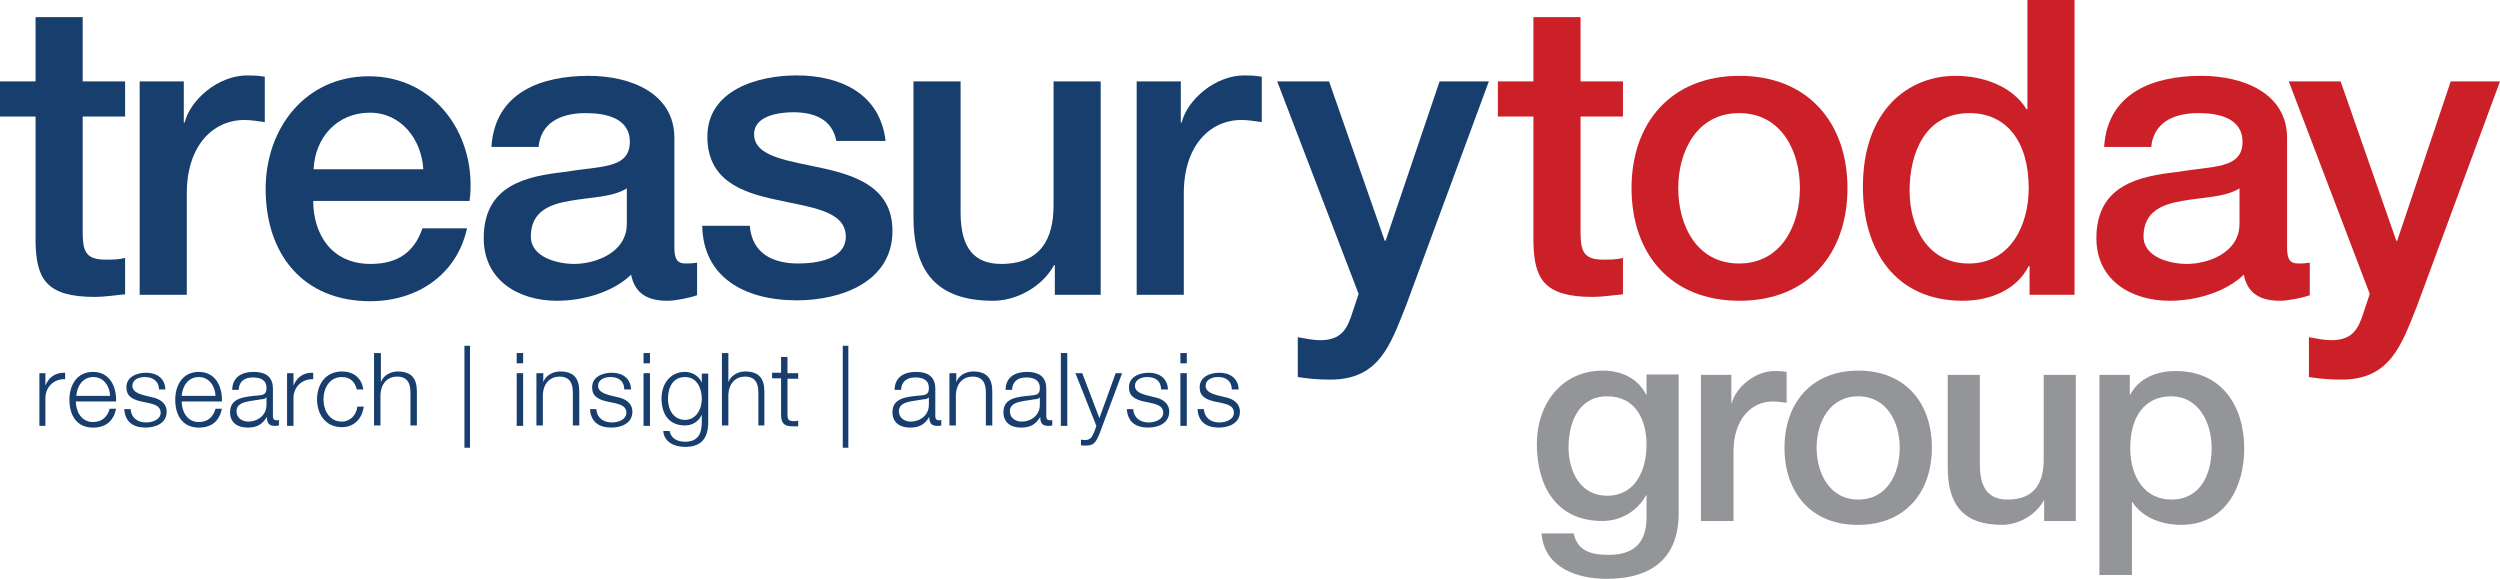
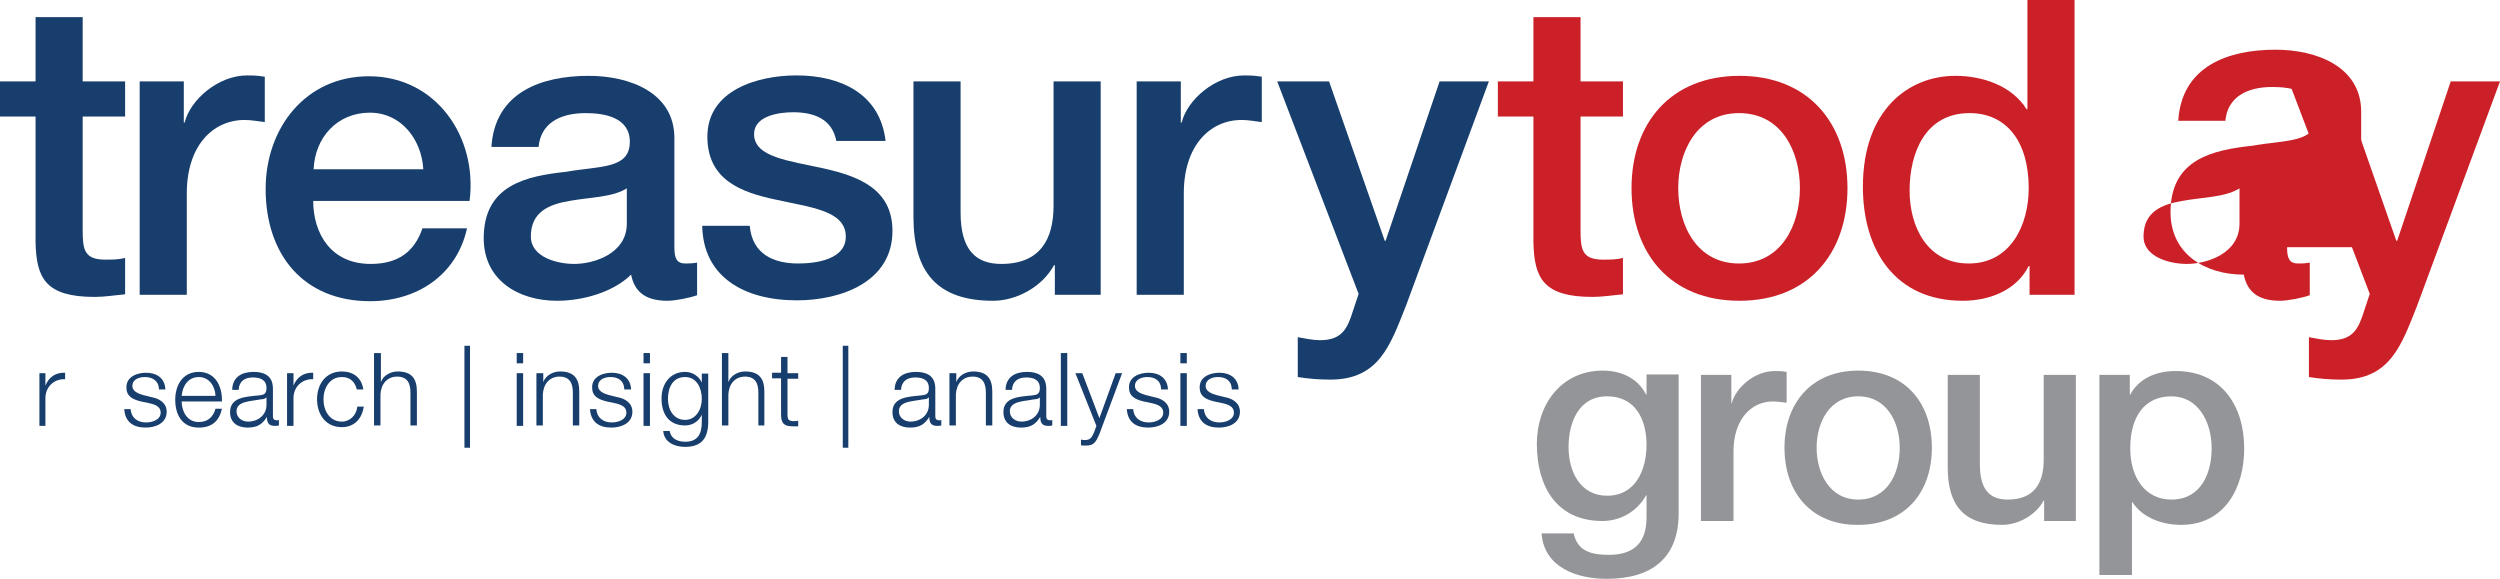
<svg xmlns="http://www.w3.org/2000/svg" id="Layer_1" x="0px" y="0px" viewBox="0 0 583.5 135.2" style="enable-background:new 0 0 583.5 135.2;" xml:space="preserve">
  <style type="text/css">	.st0{fill:#173E6D;}	.st1{fill:#CC2029;}	.st2{fill:#939598;}</style>
  <g id="treasurytoday_4_">
    <g>
      <path class="st0" d="M0,19h8.3V4h11V19h9.9v8.2h-9.9v26.6c0,4.5,0.4,6.8,5.3,6.8c1.5,0,3.1,0,4.6-0.4v8.5    c-2.4,0.2-4.7,0.6-7.1,0.6c-11.5,0-13.6-4.4-13.8-12.7V27.2H0V19z" />
      <path class="st0" d="M32.6,19h10.3v9.6h0.2c1.3-5.3,7.8-11,14.6-11c2.5,0,3.2,0.2,4.1,0.3v10.6c-1.5-0.2-3.2-0.5-4.7-0.5    c-7.5,0-13.5,6.1-13.5,17.1v23.7h-11V19z" />
      <path class="st0" d="M73.1,46.8c0,7.8,4.2,14.8,13.4,14.8c6.4,0,10.2-2.8,12.1-8.3h10.4c-2.4,10.9-11.7,17-22.6,17    c-15.6,0-24.4-10.9-24.4-26.2c0-14.2,9.3-26.3,24.1-26.3c15.7,0,25.4,14.2,23.5,29.1H73.1z M98.8,39.5    c-0.4-6.9-5.1-13.2-12.5-13.2c-7.6,0-12.8,5.8-13.1,13.2H98.8z" />
      <path class="st0" d="M157.4,57.7c0,2.7,0.6,3.8,2.6,3.8c0.7,0,1.5,0,2.7-0.2v7.6c-1.6,0.6-5.1,1.3-6.9,1.3c-4.4,0-7.6-1.5-8.5-6.1    c-4.3,4.2-11.4,6.1-17.3,6.1c-9,0-17.1-4.8-17.1-14.6c0-12.4,9.9-14.5,19.2-15.5c7.9-1.4,14.9-0.6,14.9-7c0-5.7-5.9-6.7-10.3-6.7    c-6.2,0-10.5,2.5-11,7.9h-11c0.8-12.8,11.7-16.6,22.7-16.6c9.7,0,20,4,20,14.5V57.7z M146.4,43.9c-3.4,2.2-8.7,2.1-13.5,3    c-4.7,0.8-9,2.5-9,8.3c0,4.9,6.3,6.4,10.1,6.4c4.8,0,12.3-2.5,12.3-9.4V43.9z" />
      <path class="st0" d="M175,52.8c0.6,6.4,5.4,8.7,11.3,8.7c4.1,0,11.4-0.9,11.1-6.6c-0.3-5.8-8.3-6.5-16.3-8.3    c-8.1-1.7-16-4.6-16-14.7c0-10.9,11.8-14.3,20.8-14.3c10.2,0,19.5,4.2,20.8,15.3h-11.5c-1-5.2-5.3-6.7-10.1-6.7    c-3.2,0-9.1,0.8-9.1,5.1c0,5.4,8.1,6.2,16.2,8c8,1.8,16.1,4.7,16.1,14.6c0,11.9-12,16.2-22.3,16.2c-12.5,0-21.9-5.6-22.1-17.4H175    z" />
      <path class="st0" d="M257,68.8h-10.8v-6.9h-0.2c-2.7,5-8.7,8.3-14.2,8.3c-13,0-18.6-6.6-18.6-19.6V19h11v30.6c0,8.8,3.6,12,9.5,12    c9.2,0,12.2-5.9,12.2-13.6V19h11V68.8z" />
      <path class="st0" d="M265.3,19h10.3v9.6h0.2c1.3-5.3,7.8-11,14.6-11c2.5,0,3.2,0.2,4.1,0.3v10.6c-1.5-0.2-3.2-0.5-4.7-0.5    c-7.5,0-13.5,6.1-13.5,17.1v23.7h-11V19z" />
      <path class="st0" d="M298.1,19h12.1l13,37.2h0.2L336,19h11.5l-19.4,52.5c-3.6,9-6.2,17.1-17.6,17.1c-2.6,0-5.1-0.2-7.6-0.6v-9.3    c1.7,0.3,3.5,0.7,5.2,0.7c5.1,0,6.4-2.7,7.7-6.9l1.3-3.9L298.1,19z" />
    </g>
    <g>
      <path class="st1" d="M349.6,19h8.3V4h11V19h9.9v8.2h-9.9v26.6c0,4.5,0.4,6.8,5.3,6.8c1.5,0,3.1,0,4.6-0.4v8.5    c-2.4,0.2-4.7,0.6-7.1,0.6c-11.5,0-13.6-4.4-13.8-12.7V27.2h-8.3V19z" />
      <path class="st1" d="M380.8,43.9c0-15.2,9.2-26.2,25.2-26.2c16,0,25.2,11,25.2,26.2c0,15.3-9.2,26.3-25.2,26.3    C389.9,70.2,380.8,59.2,380.8,43.9z M420.1,43.9c0-8.6-4.3-17.5-14.2-17.5s-14.2,9-14.2,17.5c0,8.7,4.3,17.6,14.2,17.6    S420.1,52.5,420.1,43.9z" />
      <path class="st1" d="M484.1,68.8h-10.4v-6.7h-0.2c-2.9,5.7-9.2,8.1-15.4,8.1c-15.7,0-23.3-11.7-23.3-26.6    c0-18,10.7-25.9,21.6-25.9c6.3,0,13.2,2.3,16.6,7.8h0.2V0h11V68.8z M459.5,61.5c9.8,0,14-9,14-17.6c0-11-5.3-17.5-13.8-17.5    c-10.3,0-14,9.2-14,18.1C445.7,53,449.9,61.5,459.5,61.5z" />
-       <path class="st1" d="M533.8,57.7c0,2.7,0.6,3.8,2.6,3.8c0.7,0,1.5,0,2.7-0.2v7.6c-1.6,0.6-5.1,1.3-6.9,1.3c-4.4,0-7.6-1.5-8.5-6.1    c-4.3,4.2-11.4,6.1-17.3,6.1c-9,0-17.1-4.8-17.1-14.6c0-12.4,9.9-14.5,19.2-15.5c7.9-1.4,14.9-0.6,14.9-7c0-5.7-5.9-6.7-10.3-6.7    c-6.2,0-10.5,2.5-11,7.9h-11c0.8-12.8,11.7-16.6,22.7-16.6c9.7,0,20,4,20,14.5V57.7z M522.8,43.9c-3.4,2.2-8.7,2.1-13.5,3    c-4.7,0.8-9,2.5-9,8.3c0,4.9,6.3,6.4,10.1,6.4c4.8,0,12.3-2.5,12.3-9.4V43.9z" />
+       <path class="st1" d="M533.8,57.7c0,2.7,0.6,3.8,2.6,3.8c0.7,0,1.5,0,2.7-0.2v7.6c-1.6,0.6-5.1,1.3-6.9,1.3c-4.4,0-7.6-1.5-8.5-6.1    c-9,0-17.1-4.8-17.1-14.6c0-12.4,9.9-14.5,19.2-15.5c7.9-1.4,14.9-0.6,14.9-7c0-5.7-5.9-6.7-10.3-6.7    c-6.2,0-10.5,2.5-11,7.9h-11c0.8-12.8,11.7-16.6,22.7-16.6c9.7,0,20,4,20,14.5V57.7z M522.8,43.9c-3.4,2.2-8.7,2.1-13.5,3    c-4.7,0.8-9,2.5-9,8.3c0,4.9,6.3,6.4,10.1,6.4c4.8,0,12.3-2.5,12.3-9.4V43.9z" />
      <path class="st1" d="M534.2,19h12.1l13,37.2h0.2L572,19h11.5l-19.4,52.5c-3.6,9-6.2,17.1-17.6,17.1c-2.6,0-5.1-0.2-7.6-0.6v-9.3    c1.7,0.3,3.5,0.7,5.2,0.7c5.1,0,6.4-2.7,7.7-6.9l1.3-3.9L534.2,19z" />
    </g>
  </g>
  <g>
    <path class="st2" d="M391.8,119.8c0,10.2-6,15.3-16.8,15.3c-6.9,0-14.6-2.6-15.2-10.6h7.5c0.9,4.3,4.4,5,8.2,5   c6.1,0,8.8-3.1,8.8-8.7v-5.2h-0.1c-2.1,3.8-6,6-10.2,6c-10.8,0-15.3-8.2-15.3-18c0-9.2,5.7-17.1,15.4-17.1c4.3,0,8.2,1.8,10.1,5.6   h0.1v-4.7h7.5V119.8z M384.3,103.8c0-5.9-2.6-11.3-9.2-11.3c-6.7,0-9,6.2-9,11.9c0,5.6,2.7,11.3,9,11.3   C381.8,115.7,384.3,109.6,384.3,103.8z" />
    <path class="st2" d="M397,87.5h7.1v6.6h0.1c0.9-3.6,5.3-7.5,10-7.5c1.7,0,2.2,0.1,2.8,0.2V94c-1.1-0.1-2.2-0.3-3.2-0.3   c-5.1,0-9.2,4.2-9.2,11.7v16.2H397V87.5z" />
    <path class="st2" d="M416.5,104.5c0-10.4,6.3-18,17.2-18c11,0,17.2,7.5,17.2,18c0,10.5-6.3,18-17.2,18   C422.8,122.6,416.5,115,416.5,104.5z M443.4,104.5c0-5.9-3-12-9.7-12c-6.7,0-9.7,6.1-9.7,12c0,5.9,3,12.1,9.7,12.1   C440.5,116.6,443.4,110.5,443.4,104.5z" />
    <path class="st2" d="M484.5,121.6h-7.4v-4.8H477c-1.8,3.4-5.9,5.7-9.7,5.7c-8.9,0-12.7-4.5-12.7-13.4V87.5h7.5v20.9   c0,6,2.4,8.2,6.5,8.2c6.3,0,8.4-4,8.4-9.3V87.5h7.5V121.6z" />
    <path class="st2" d="M490,87.5h7.1v4.6h0.1c2.1-3.9,6.2-5.5,10.6-5.5c10.8,0,16,8.2,16,18.1c0,9.2-4.6,17.8-14.7,17.8   c-4.4,0-9-1.6-11.4-5.3h-0.1v17H490V87.5z M506.8,92.5c-6.3,0-9.6,4.8-9.6,12.1c0,6.9,3.5,12,9.6,12c6.9,0,9.4-6.1,9.4-12   C516.2,98.4,513,92.5,506.8,92.5z" />
  </g>
  <g>
    <path class="st0" d="M9.2,87.1h1.4V90h0c0.8-2,2.4-3.1,4.6-3v1.5c-2.7-0.1-4.6,1.9-4.6,4.4v6.5H9.2V87.1z" />
-     <path class="st0" d="M17.7,93.7c0,2.2,1.2,4.8,4,4.8c2.2,0,3.4-1.3,3.9-3.1h1.5c-0.6,2.8-2.3,4.4-5.4,4.4c-3.9,0-5.5-3-5.5-6.5   c0-3.2,1.6-6.5,5.5-6.5c3.9,0,5.5,3.4,5.4,6.9H17.7z M25.7,92.4c-0.1-2.3-1.5-4.4-3.9-4.4c-2.5,0-3.8,2.1-4,4.4H25.7z" />
    <path class="st0" d="M37.1,90.7C37,88.9,35.6,88,33.8,88c-1.3,0-2.9,0.5-2.9,2.1c0,1.3,1.5,1.8,2.5,2.1l2,0.5   c1.7,0.3,3.5,1.3,3.5,3.4c0,2.7-2.6,3.7-4.9,3.7c-2.9,0-4.8-1.3-5-4.3h1.5c0.1,2,1.6,3.1,3.6,3.1c1.4,0,3.4-0.6,3.4-2.3   c0-1.4-1.3-1.9-2.7-2.2l-1.9-0.4c-2-0.5-3.4-1.2-3.4-3.3c0-2.5,2.5-3.4,4.6-3.4c2.5,0,4.4,1.3,4.5,3.9H37.1z" />
    <path class="st0" d="M42.4,93.7c0,2.2,1.2,4.8,4,4.8c2.2,0,3.4-1.3,3.9-3.1h1.5c-0.6,2.8-2.3,4.4-5.4,4.4c-3.9,0-5.5-3-5.5-6.5   c0-3.2,1.6-6.5,5.5-6.5c3.9,0,5.5,3.4,5.4,6.9H42.4z M50.3,92.4c-0.1-2.3-1.5-4.4-3.9-4.4c-2.5,0-3.8,2.1-4,4.4H50.3z" />
    <path class="st0" d="M54.2,90.9c0.1-2.9,2.2-4.1,5-4.1c2.2,0,4.5,0.7,4.5,3.9v6.5c0,0.6,0.3,0.9,0.9,0.9c0.2,0,0.4,0,0.5-0.1v1.3   c-0.3,0.1-0.6,0.1-1,0.1c-1.5,0-1.8-0.9-1.8-2.1h0c-1,1.6-2.1,2.5-4.5,2.5c-2.3,0-4.1-1.1-4.1-3.6c0-3.4,3.4-3.6,6.6-3.9   c1.2-0.1,1.9-0.3,1.9-1.7c0-2-1.5-2.5-3.2-2.5c-1.9,0-3.2,0.9-3.3,2.9H54.2z M62.2,92.7L62.2,92.7c-0.2,0.4-0.9,0.5-1.3,0.5   c-2.5,0.5-5.7,0.4-5.7,2.8c0,1.5,1.3,2.4,2.7,2.4c2.3,0,4.3-1.5,4.3-3.9V92.7z" />
    <path class="st0" d="M67.1,87.1h1.4V90h0c0.8-2,2.4-3.1,4.6-3v1.5c-2.7-0.1-4.6,1.9-4.6,4.4v6.5h-1.5V87.1z" />
    <path class="st0" d="M83.3,91c-0.4-1.8-1.5-3-3.5-3c-2.9,0-4.3,2.6-4.3,5.2s1.4,5.2,4.3,5.2c1.9,0,3.4-1.5,3.6-3.5h1.5   c-0.4,2.9-2.3,4.8-5.1,4.8c-3.8,0-5.8-3-5.8-6.5c0-3.5,2-6.5,5.8-6.5c2.6,0,4.6,1.4,5,4.2H83.3z" />
    <path class="st0" d="M87.4,82.4h1.5v6.8h0c0.5-1.5,2.2-2.5,3.9-2.5c3.4,0,4.5,1.8,4.5,4.7v7.9h-1.5v-7.7c0-2.1-0.7-3.7-3.1-3.7   c-2.4,0-3.8,1.8-3.9,4.2v7.2h-1.5V82.4z" />
    <path class="st0" d="M108.4,80.7h1.3v23.8h-1.3V80.7z" />
    <path class="st0" d="M120.6,82.4h1.5v2.4h-1.5V82.4z M120.6,87.1h1.5v12.3h-1.5V87.1z" />
    <path class="st0" d="M125.3,87.1h1.5v2.1h0c0.5-1.5,2.2-2.5,3.9-2.5c3.4,0,4.5,1.8,4.5,4.7v7.9h-1.5v-7.7c0-2.1-0.7-3.7-3.1-3.7   c-2.4,0-3.8,1.8-3.9,4.2v7.2h-1.5V87.1z" />
    <path class="st0" d="M145.7,90.7c-0.1-1.9-1.5-2.7-3.2-2.7c-1.3,0-2.9,0.5-2.9,2.1c0,1.3,1.5,1.8,2.5,2.1l2,0.5   c1.7,0.3,3.5,1.3,3.5,3.4c0,2.7-2.6,3.7-4.9,3.7c-2.9,0-4.8-1.3-5-4.3h1.5c0.1,2,1.6,3.1,3.6,3.1c1.4,0,3.4-0.6,3.4-2.3   c0-1.4-1.3-1.9-2.7-2.2l-1.9-0.4c-2-0.5-3.4-1.2-3.4-3.3c0-2.5,2.5-3.4,4.6-3.4c2.5,0,4.4,1.3,4.5,3.9H145.7z" />
    <path class="st0" d="M150.2,82.4h1.5v2.4h-1.5V82.4z M150.2,87.1h1.5v12.3h-1.5V87.1z" />
    <path class="st0" d="M165.3,98.4c0,3.7-1.4,5.9-5.4,5.9c-2.5,0-4.9-1.1-5.1-3.7h1.5c0.3,1.8,1.9,2.5,3.6,2.5c2.8,0,3.9-1.6,3.9-4.6   v-1.7h0c-0.7,1.5-2.1,2.5-3.9,2.5c-3.9,0-5.5-2.8-5.5-6.3c0-3.4,2-6.2,5.5-6.2c1.8,0,3.3,1.1,3.9,2.5h0v-2.1h1.5V98.4z M163.8,93.1   c0-2.4-1.1-5.1-3.9-5.1c-2.9,0-4,2.5-4,5.1c0,2.5,1.3,4.9,4,4.9C162.4,98,163.8,95.6,163.8,93.1z" />
    <path class="st0" d="M168.5,82.4h1.5v6.8h0c0.5-1.5,2.2-2.5,3.9-2.5c3.4,0,4.5,1.8,4.5,4.7v7.9H177v-7.7c0-2.1-0.7-3.7-3.1-3.7   c-2.4,0-3.8,1.8-3.9,4.2v7.2h-1.5V82.4z" />
    <path class="st0" d="M183.8,87.1h2.5v1.3h-2.5v8.3c0,1,0.1,1.5,1.2,1.6c0.4,0,0.9,0,1.3-0.1v1.3c-0.5,0-0.9,0-1.3,0   c-2,0-2.7-0.7-2.7-2.8v-8.4h-2.1v-1.3h2.1v-3.7h1.5V87.1z" />
    <path class="st0" d="M196.7,80.7h1.3v23.8h-1.3V80.7z" />
    <path class="st0" d="M208.8,90.9c0.1-2.9,2.2-4.1,5-4.1c2.2,0,4.5,0.7,4.5,3.9v6.5c0,0.6,0.3,0.9,0.9,0.9c0.2,0,0.4,0,0.5-0.1v1.3   c-0.3,0.1-0.6,0.1-1,0.1c-1.5,0-1.8-0.9-1.8-2.1h0c-1,1.6-2.1,2.5-4.5,2.5c-2.3,0-4.1-1.1-4.1-3.6c0-3.4,3.4-3.6,6.6-3.9   c1.2-0.1,1.9-0.3,1.9-1.7c0-2-1.5-2.5-3.2-2.5c-1.9,0-3.2,0.9-3.3,2.9H208.8z M216.8,92.7L216.8,92.7c-0.2,0.4-0.9,0.5-1.3,0.5   c-2.5,0.5-5.7,0.4-5.7,2.8c0,1.5,1.3,2.4,2.7,2.4c2.3,0,4.3-1.5,4.3-3.9V92.7z" />
    <path class="st0" d="M221.7,87.1h1.5v2.1h0c0.5-1.5,2.2-2.5,3.9-2.5c3.4,0,4.5,1.8,4.5,4.7v7.9h-1.5v-7.7c0-2.1-0.7-3.7-3.1-3.7   c-2.4,0-3.8,1.8-3.9,4.2v7.2h-1.5V87.1z" />
    <path class="st0" d="M234.7,90.9c0.1-2.9,2.2-4.1,5-4.1c2.2,0,4.5,0.7,4.5,3.9v6.5c0,0.6,0.3,0.9,0.9,0.9c0.2,0,0.4,0,0.5-0.1v1.3   c-0.3,0.1-0.6,0.1-1,0.1c-1.5,0-1.8-0.9-1.8-2.1h0c-1,1.6-2.1,2.5-4.5,2.5c-2.3,0-4.1-1.1-4.1-3.6c0-3.4,3.4-3.6,6.6-3.9   c1.2-0.1,1.9-0.3,1.9-1.7c0-2-1.5-2.5-3.2-2.5c-1.9,0-3.2,0.9-3.3,2.9H234.7z M242.7,92.7L242.7,92.7c-0.2,0.4-0.9,0.5-1.3,0.5   c-2.5,0.5-5.7,0.4-5.7,2.8c0,1.5,1.3,2.4,2.7,2.4c2.3,0,4.3-1.5,4.3-3.9V92.7z" />
    <path class="st0" d="M247.6,82.4h1.5v17h-1.5V82.4z" />
    <path class="st0" d="M251,87.1h1.6l4,10.5l3.8-10.5h1.5l-5.3,14.2c-0.9,2.1-1.4,2.7-3.2,2.7c-0.6,0-0.9,0-1.1-0.1v-1.3   c0.4,0.1,0.7,0.1,1,0.1c1.3,0,1.6-0.8,2.1-1.9l0.5-1.4L251,87.1z" />
    <path class="st0" d="M271,90.7c-0.1-1.9-1.5-2.7-3.2-2.7c-1.3,0-2.9,0.5-2.9,2.1c0,1.3,1.5,1.8,2.5,2.1l2,0.5   c1.7,0.3,3.5,1.3,3.5,3.4c0,2.7-2.6,3.7-4.9,3.7c-2.9,0-4.8-1.3-5-4.3h1.5c0.1,2,1.6,3.1,3.6,3.1c1.4,0,3.4-0.6,3.4-2.3   c0-1.4-1.3-1.9-2.7-2.2l-1.9-0.4c-2-0.5-3.4-1.2-3.4-3.3c0-2.5,2.5-3.4,4.6-3.4c2.5,0,4.4,1.3,4.5,3.9H271z" />
    <path class="st0" d="M275.5,82.4h1.5v2.4h-1.5V82.4z M275.5,87.1h1.5v12.3h-1.5V87.1z" />
    <path class="st0" d="M287.5,90.7c-0.1-1.9-1.5-2.7-3.2-2.7c-1.3,0-2.9,0.5-2.9,2.1c0,1.3,1.5,1.8,2.5,2.1l2,0.5   c1.7,0.3,3.5,1.3,3.5,3.4c0,2.7-2.6,3.7-4.9,3.7c-2.9,0-4.8-1.3-5-4.3h1.5c0.1,2,1.6,3.1,3.6,3.1c1.4,0,3.4-0.6,3.4-2.3   c0-1.4-1.3-1.9-2.7-2.2l-1.9-0.4c-2-0.5-3.4-1.2-3.4-3.3c0-2.5,2.5-3.4,4.6-3.4c2.5,0,4.4,1.3,4.5,3.9H287.5z" />
  </g>
</svg>